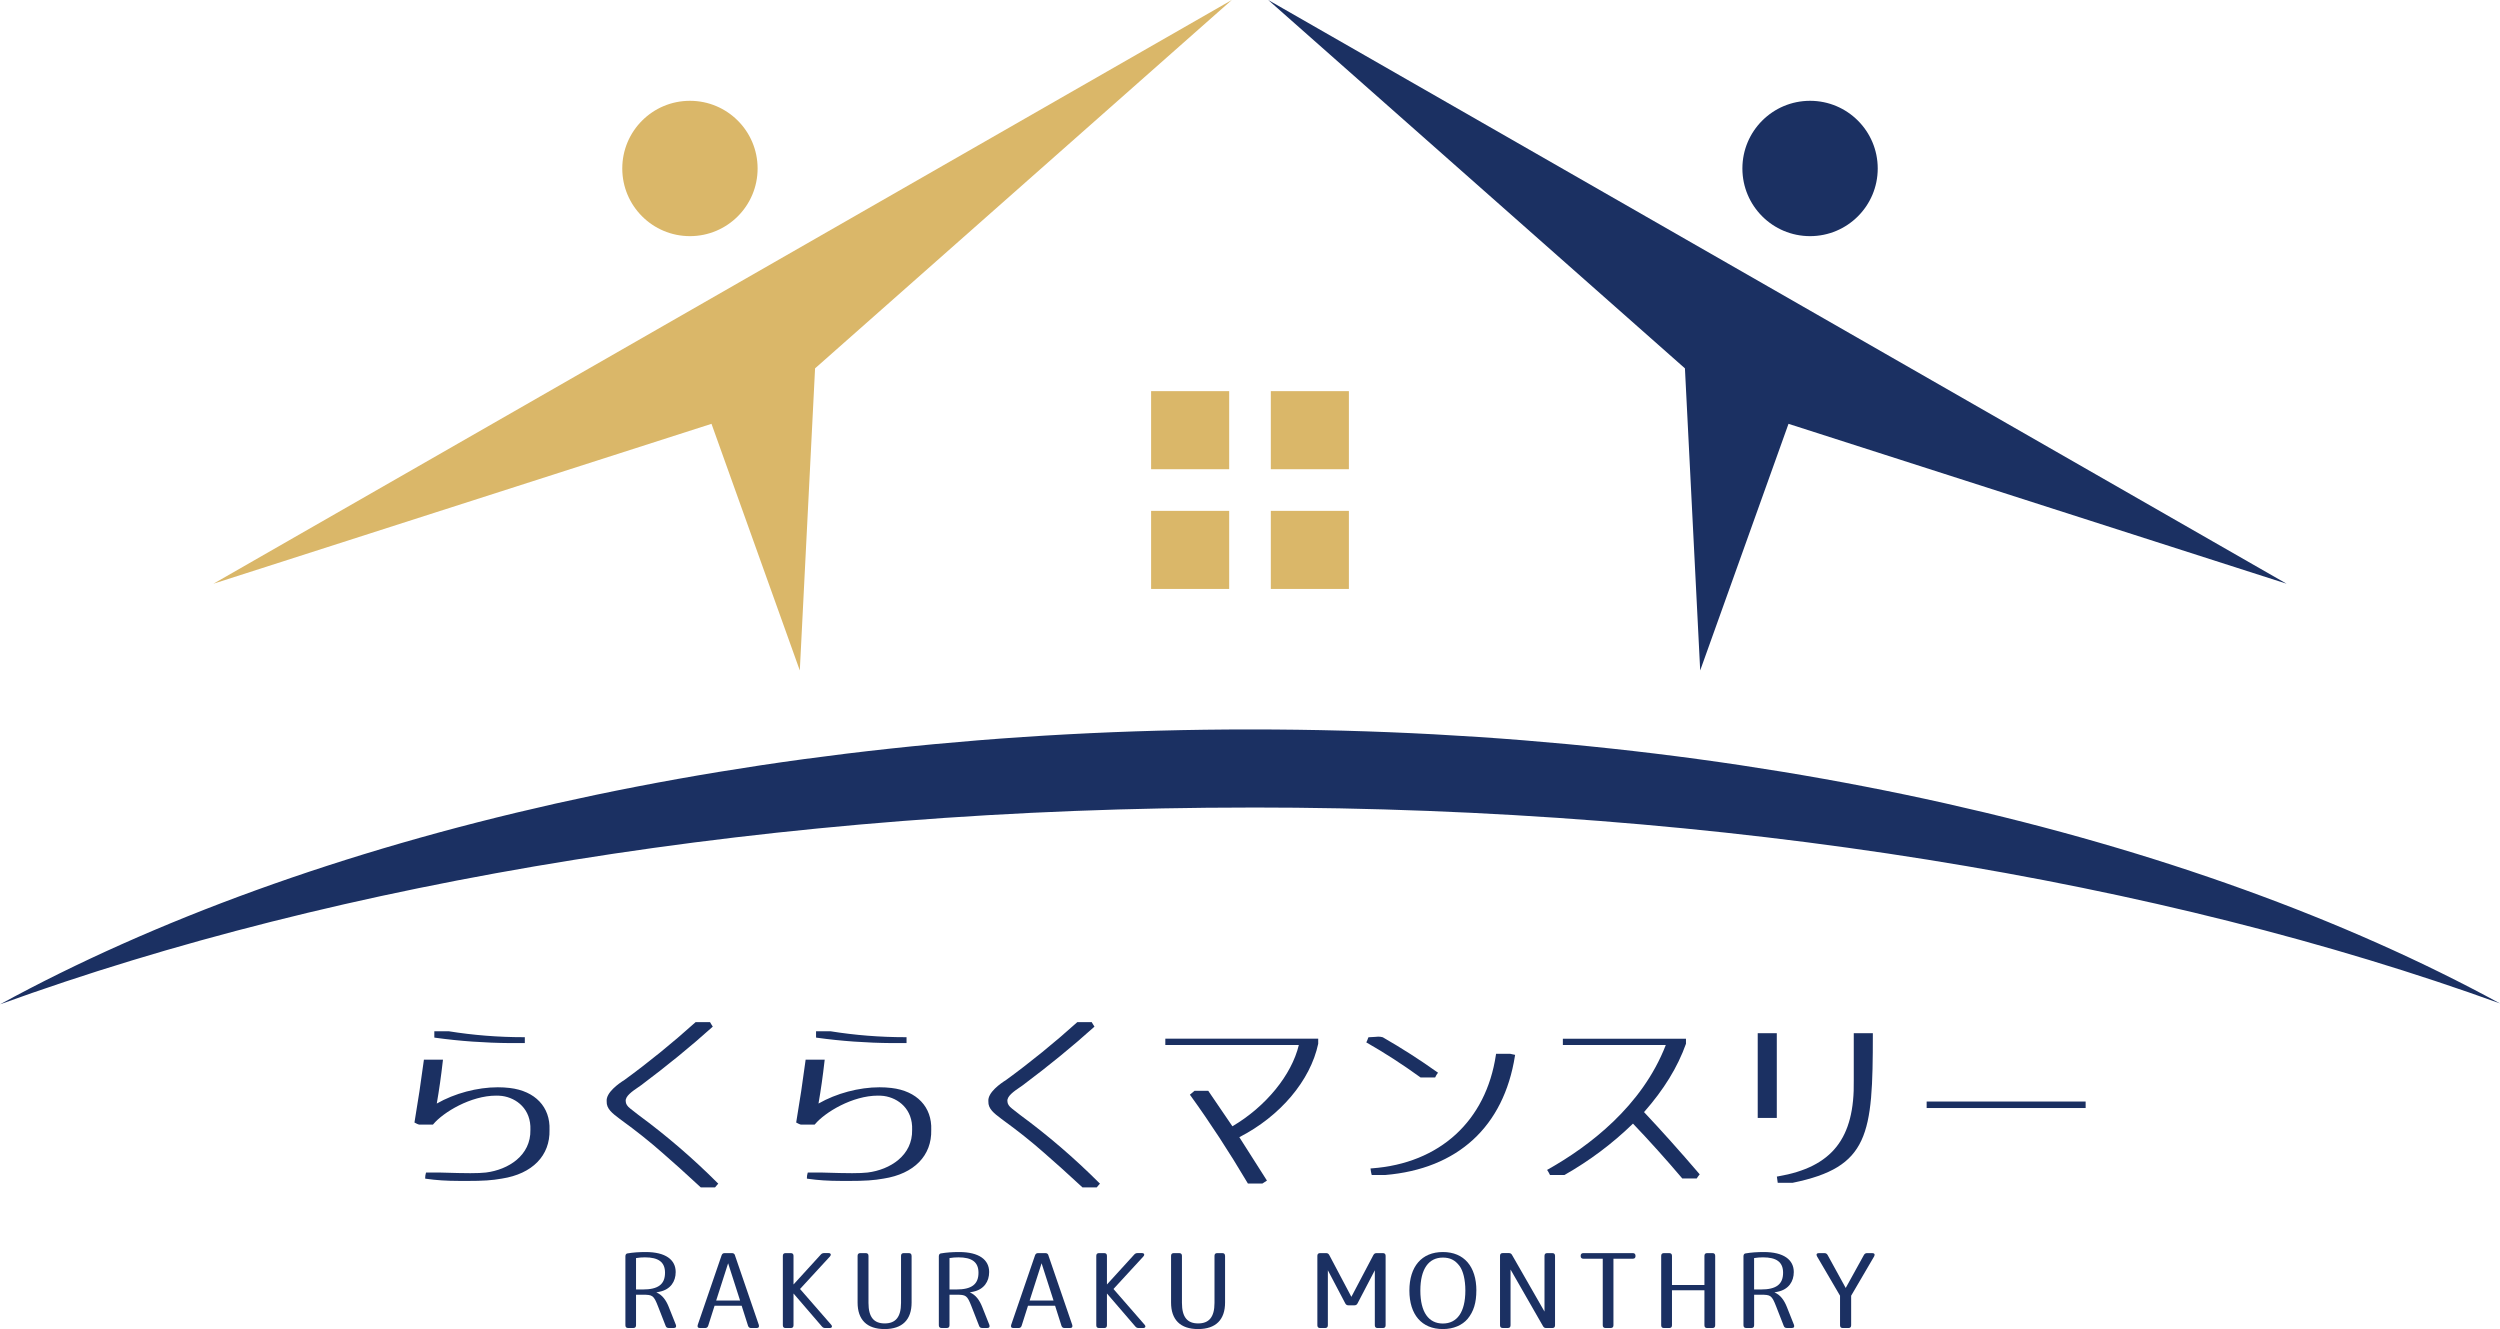
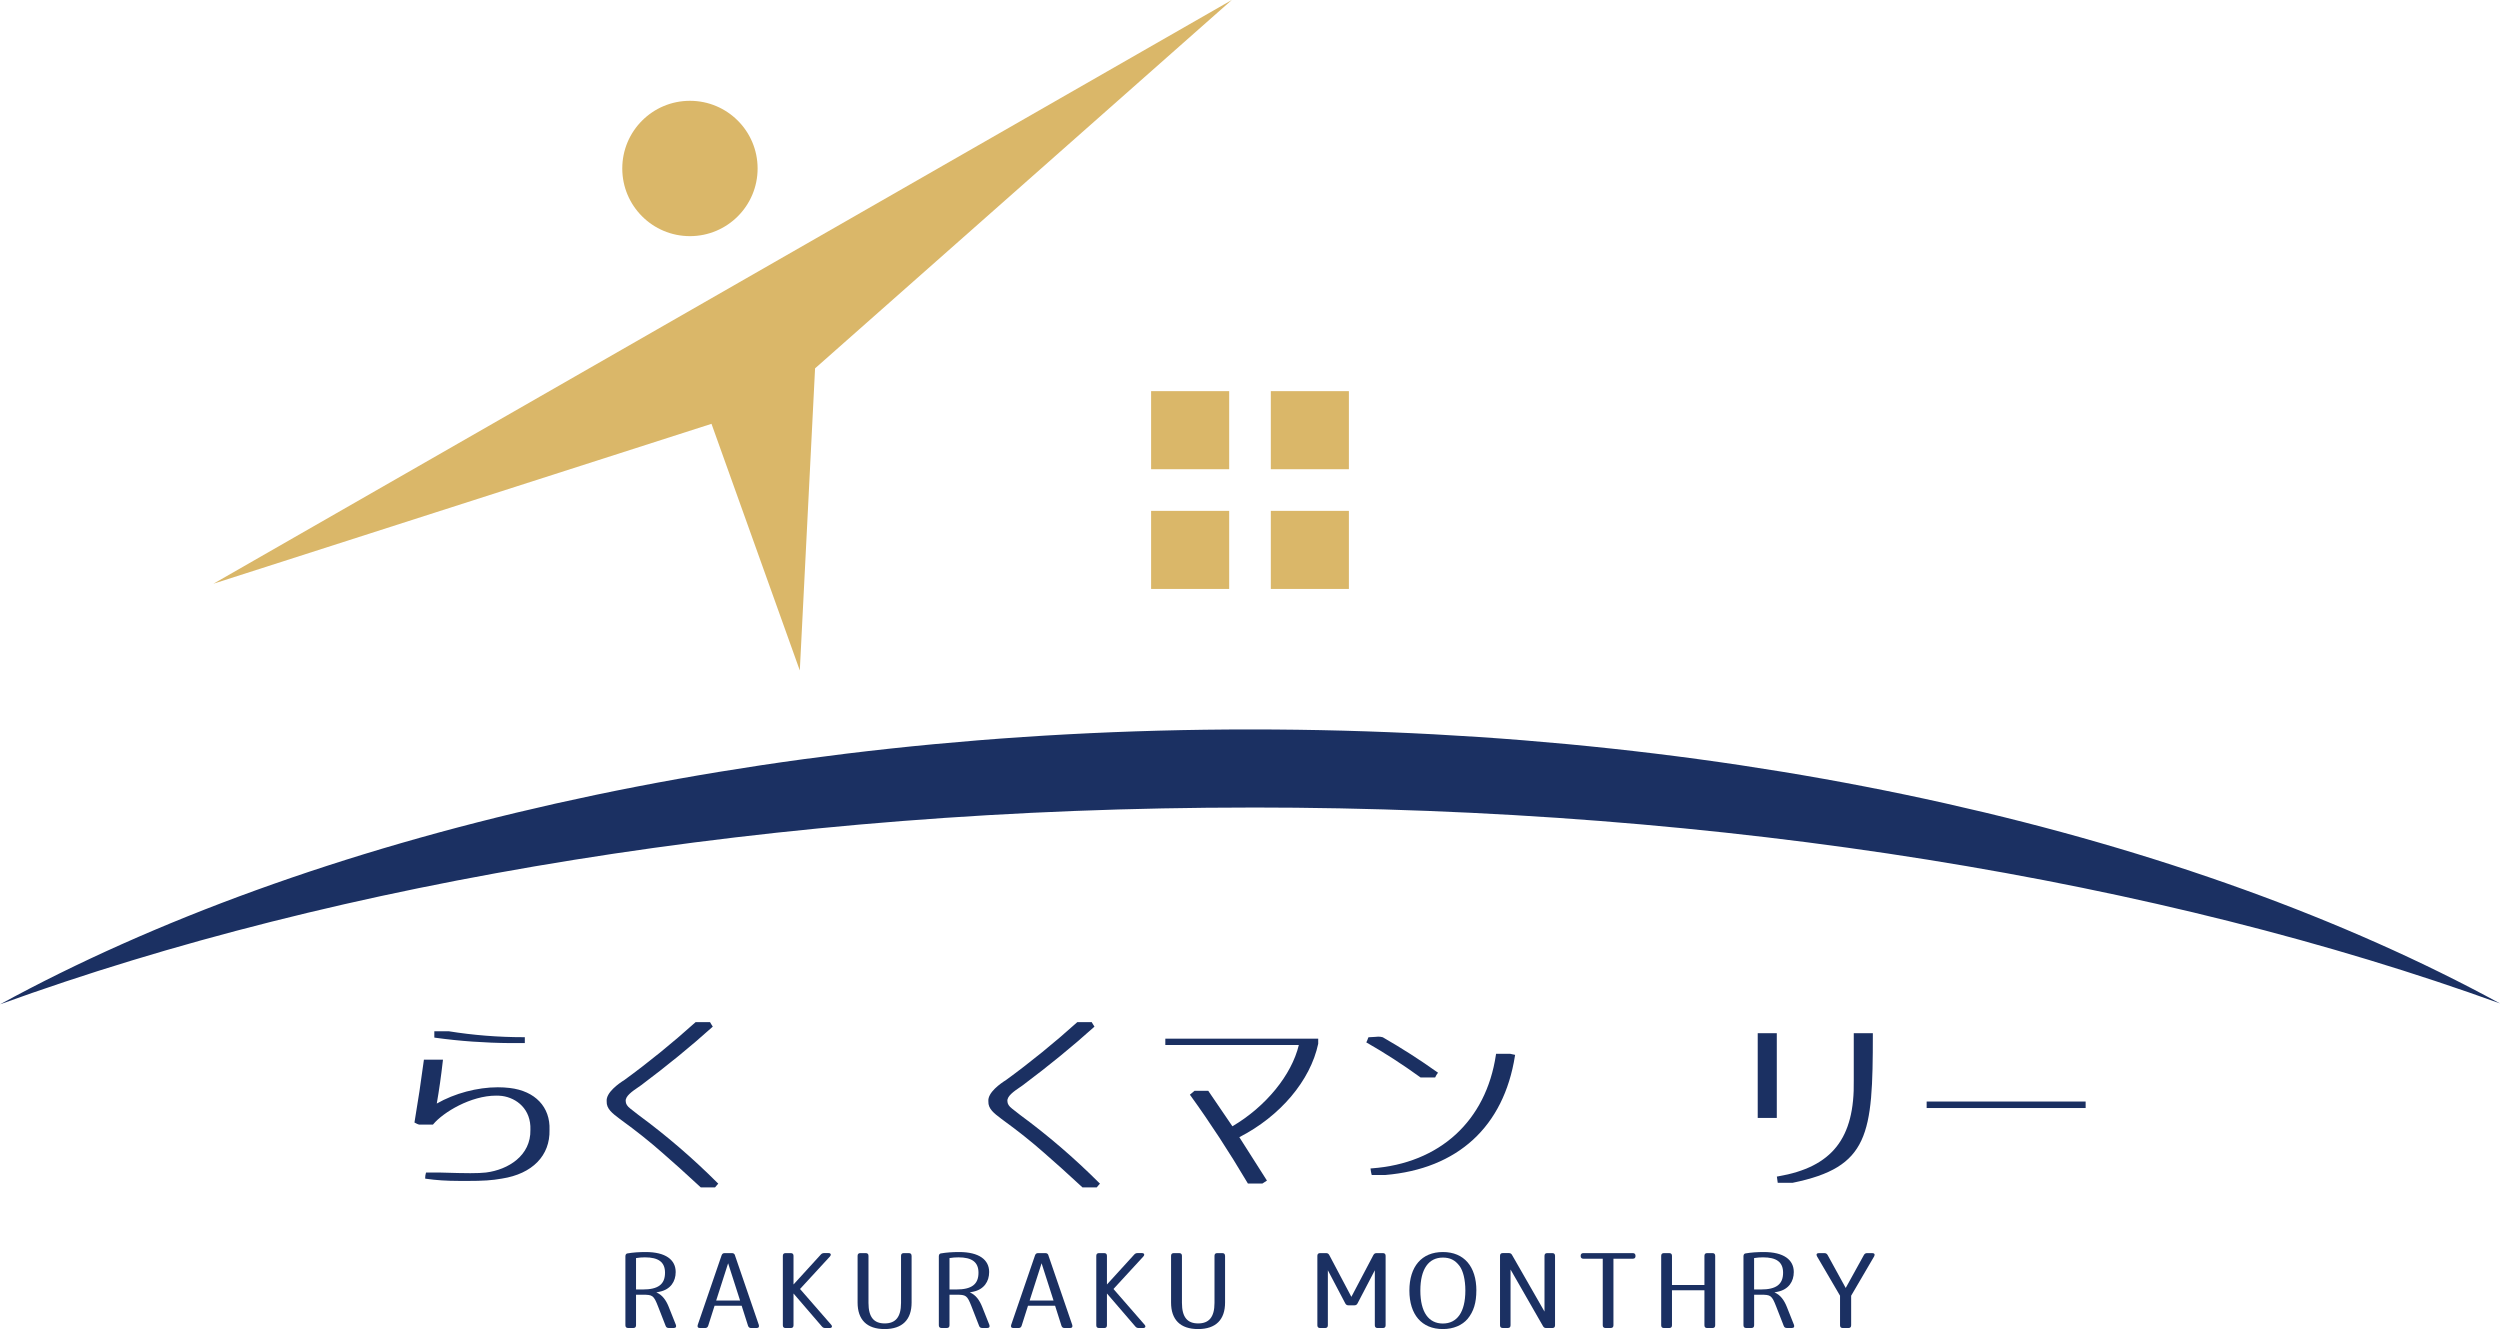
<svg xmlns="http://www.w3.org/2000/svg" id="_レイヤー_2" data-name="レイヤー 2" viewBox="0 0 766.59 407.54">
  <defs>
    <style>
      .cls-1 {
        fill: #1b3062;
      }

      .cls-2 {
        fill: #dab769;
      }
    </style>
  </defs>
  <g id="_レイヤー_1-2" data-name="レイヤー 1">
    <g>
      <path class="cls-1" d="M140.7,362.11c-3.67,0-6.94-.21-10-.65l-.32-.05v-.33c0-.4.07-.84.19-1.27l.08-.27h4.15c4.52.14,7.43.2,9.44.2,2.2,0,3.41-.07,4.75-.2,6.91-.86,13.82-5.24,13.65-13.08.24-6.33-4.19-9.78-8.69-10.4-.59-.07-1.2-.1-1.81-.1-7.78,0-16.19,5.08-19.27,8.75l-.11.13h-4.27c-.4-.11-.65-.24-.91-.38l-.5-.26.05-.27c1.06-6.24,2-12.51,2.81-18.66l.04-.33h5.85l-.05.42c-.52,4.63-1.13,8.9-1.85,13.03,5.48-3.13,12.41-4.99,18.72-4.99,1.23,0,2.45.07,3.63.21,7.81.91,12.49,5.84,12.22,12.86.2,7.88-5.25,13.47-14.6,14.93-3.04.54-5.68.72-10.82.72-.73,0-1.51,0-2.35-.01ZM156.51,319.85c-7.83-.06-15.57-.61-23-1.64l-.33-.05v-1.94h4.42c7.5,1.21,15.2,1.82,22.95,1.82h.38v1.81h-4.42Z" />
      <path class="cls-1" d="M214.89,364.1l-.11-.1c-4.71-4.35-8.33-7.62-11.76-10.59-3.8-3.35-7.85-6.58-12.38-9.87l-.67-.5c-2.18-1.64-4.05-3.05-3.94-5.32-.27-2.7,3.72-5.49,5.45-6.57,7.38-5.38,14.69-11.32,21.72-17.64l.11-.1h4.42l.1.21c.1.21.23.39.35.57.08.12.15.23.22.34l.16.27-.23.21c-6.54,5.88-13.65,11.69-21.74,17.76-.29.21-.62.44-.98.68-1.67,1.14-3.95,2.7-3.74,4.23q0,1.19,1.43,2.27c.58.44,1.38,1.05,2.48,1.94,8.49,6.24,16.64,13.24,24.2,20.8l.27.27-.26.27c-.11.11-.2.23-.29.34-.11.15-.23.29-.35.42l-.11.11h-4.34Z" />
-       <path class="cls-1" d="M257.75,362.11c-3.67,0-6.94-.21-10-.65l-.32-.05v-.33c0-.4.07-.84.19-1.27l.08-.27h4.15c4.52.14,7.43.2,9.44.2,2.2,0,3.41-.07,4.75-.2,6.91-.86,13.82-5.24,13.65-13.08.24-6.33-4.19-9.78-8.69-10.4-.59-.07-1.2-.1-1.81-.1-7.78,0-16.19,5.08-19.27,8.75l-.11.13h-4.27c-.4-.11-.65-.24-.91-.38l-.5-.26.05-.27c1.06-6.24,2-12.51,2.81-18.66l.04-.33h5.85l-.05.42c-.52,4.63-1.13,8.9-1.85,13.03,5.48-3.13,12.41-4.99,18.72-4.99,1.23,0,2.45.07,3.63.21,7.81.91,12.49,5.84,12.22,12.86.2,7.88-5.25,13.47-14.6,14.93-3.04.54-5.68.72-10.82.72-.73,0-1.51,0-2.35-.01ZM273.56,319.85c-7.83-.06-15.57-.61-23-1.64l-.33-.05v-1.94h4.42c7.5,1.21,15.2,1.82,22.95,1.82h.38v1.81h-4.42Z" />
      <path class="cls-1" d="M331.93,364.1l-.11-.1c-4.71-4.35-8.33-7.62-11.76-10.59-3.8-3.35-7.85-6.58-12.38-9.87l-.67-.5c-2.18-1.64-4.05-3.05-3.94-5.32-.27-2.7,3.72-5.49,5.45-6.57,7.38-5.38,14.69-11.32,21.72-17.64l.11-.1h4.42l.1.21c.1.21.23.39.35.57.08.12.15.23.22.34l.16.27-.23.21c-6.54,5.88-13.65,11.69-21.74,17.76-.29.21-.62.44-.98.68-1.67,1.14-3.95,2.7-3.74,4.23q0,1.19,1.43,2.27c.58.44,1.38,1.05,2.48,1.94,8.49,6.24,16.64,13.24,24.2,20.8l.27.27-.26.27c-.11.11-.2.23-.29.34-.11.15-.23.29-.35.42l-.11.11h-4.34Z" />
      <path class="cls-1" d="M382.66,362.93l-.11-.19c-5.74-9.68-11.46-18.44-17.48-26.78l-.21-.29,1.43-1.19h4.2l7.41,10.88c10.24-6.02,18.17-15.73,20.37-24.93h-40.94v-1.93h46.88v1.55c-2.41,11.32-11.66,22.24-24.19,28.65l8.47,13.31-1.4.91h-4.42Z" />
      <path class="cls-1" d="M420.63,360.3l-.08-.27c-.12-.43-.18-.86-.25-1.34l-.05-.4.4-.03c20.81-1.52,35.03-14.53,38.05-34.8l.05-.32h4.36l1.48.32-.06.35c-3.43,21.67-17.56,34.63-39.79,36.49h-.02s-4.11,0-4.11,0ZM435.6,330.39l-.1-.07c-5.47-3.95-10.78-7.39-16.24-10.51l-.31-.18.16-.32c.16-.32.27-.64.38-.96l.08-.24.26-.06c.36-.03.7-.04,1.04-.06.33-.01.66-.03,1.01-.06.13,0,.24-.01.34-.03.13-.02.26-.03.4-.03.5,0,.94.06,1.39.19,5.89,3.39,11.46,6.96,16.62,10.65l.33.23-.25.31c-.2.25-.36.57-.53.91l-.1.21-.24.02h-4.22Z" />
-       <path class="cls-1" d="M515.84,361.35l-.11-.13c-4.96-5.84-10-11.45-15-16.68-6.24,6.08-13.28,11.36-20.93,15.71l-.09.05h-4.43l-.1-.21c-.17-.34-.34-.68-.56-1.01l-.23-.34.35-.2c12.47-7.03,28.79-19.32,36.05-38.1h-31.56v-1.93h37.75v1.55c-2.59,7.25-6.79,14.06-12.86,20.95,5.46,5.8,10.98,11.97,16.87,18.85l.2.24-.19.24c-.23.29-.45.56-.61.84l-.11.18h-4.43Z" />
      <path class="cls-1" d="M545.12,362.7l-.27-1.92.36-.06c16.6-2.85,23.54-11.66,23.22-29.47v-14.43h5.85v.38c0,30.74-1.12,40.7-24.65,45.5h-.04s-4.46,0-4.46,0ZM538.98,342.8v-25.98h5.85v25.98h-5.85Z" />
      <rect class="cls-1" x="590.78" y="337.77" width="48.75" height="1.99" />
    </g>
    <g>
      <path class="cls-1" d="M192.4,384.34c1.67-.29,3.56-.42,5.58-.42,6.13,0,9.21,2.37,9.21,6.13,0,2.89-1.57,5.33-4.88,6.03l-1.06.22c1.86.74,3.02,2.47,3.79,4.4l2.21,5.55c.22.58-.03.96-.64.96h-1.54c-.48,0-.8-.19-.96-.64l-2.34-6c-1.32-3.37-1.67-3.56-4.65-3.56h-2.09v9.37c0,.55-.29.83-.83.83h-1.6c-.55,0-.83-.29-.83-.83v-21.15c0-.51.22-.83.64-.9ZM203.92,390.27c0-3.3-2.05-4.72-6.16-4.72-.93,0-1.8.07-2.73.22v9.63h2.09c4.69,0,6.8-1.57,6.8-5.14Z" />
      <path class="cls-1" d="M225.36,384.92l7.32,21.34c.19.58-.06.96-.67.96h-1.67c-.51,0-.8-.22-.96-.67l-1.96-6.16h-8.31l-1.96,6.16c-.16.45-.45.67-.96.67h-1.57c-.61,0-.87-.38-.67-.96l7.32-21.34c.16-.45.45-.67.93-.67h2.25c.48,0,.77.22.93.67ZM226.93,398.78l-3.66-11.42-3.66,11.42h7.32Z" />
      <path class="cls-1" d="M254.5,385.27l-9.18,9.98,9.53,10.94c.48.55.26,1.03-.45,1.03h-1.35c-.42,0-.74-.13-1.03-.48l-8.7-10.11v9.76c0,.55-.29.83-.83.83h-1.61c-.55,0-.83-.29-.83-.83v-21.31c0-.55.29-.83.83-.83h1.61c.55,0,.83.29.83.83v8.79l8.37-9.18c.29-.32.61-.45,1.03-.45h1.32c.71,0,.93.48.45,1.03Z" />
      <path class="cls-1" d="M279.53,385.08v14.34c0,5.23-2.82,8.12-8.28,8.12s-8.28-2.89-8.28-8.12v-14.34c0-.55.29-.83.83-.83h1.67c.55,0,.84.29.84.83v14.44c0,4.43,1.7,6.29,4.97,6.29s5.01-1.86,5.01-6.29v-14.44c0-.55.29-.83.83-.83h1.57c.55,0,.83.29.83.83Z" />
      <path class="cls-1" d="M288.52,384.34c1.67-.29,3.56-.42,5.58-.42,6.13,0,9.21,2.37,9.21,6.13,0,2.89-1.57,5.33-4.88,6.03l-1.06.22c1.86.74,3.02,2.47,3.79,4.4l2.21,5.55c.22.58-.03.96-.64.96h-1.54c-.48,0-.8-.19-.96-.64l-2.34-6c-1.32-3.37-1.67-3.56-4.65-3.56h-2.09v9.37c0,.55-.29.83-.83.83h-1.61c-.55,0-.83-.29-.83-.83v-21.15c0-.51.22-.83.64-.9ZM300.04,390.27c0-3.3-2.05-4.72-6.16-4.72-.93,0-1.8.07-2.73.22v9.63h2.09c4.69,0,6.8-1.57,6.8-5.14Z" />
      <path class="cls-1" d="M321.47,384.92l7.32,21.34c.19.58-.06.96-.67.96h-1.67c-.51,0-.8-.22-.96-.67l-1.96-6.16h-8.31l-1.96,6.16c-.16.45-.45.67-.96.67h-1.57c-.61,0-.87-.38-.67-.96l7.32-21.34c.16-.45.45-.67.93-.67h2.25c.48,0,.77.22.93.67ZM323.05,398.78l-3.66-11.42-3.66,11.42h7.32Z" />
      <path class="cls-1" d="M350.61,385.27l-9.18,9.98,9.53,10.94c.48.55.26,1.03-.45,1.03h-1.35c-.42,0-.74-.13-1.03-.48l-8.7-10.11v9.76c0,.55-.29.83-.83.83h-1.61c-.55,0-.83-.29-.83-.83v-21.31c0-.55.29-.83.83-.83h1.61c.55,0,.83.29.83.83v8.79l8.37-9.18c.29-.32.61-.45,1.03-.45h1.32c.71,0,.93.48.45,1.03Z" />
      <path class="cls-1" d="M375.65,385.08v14.34c0,5.23-2.82,8.12-8.28,8.12s-8.28-2.89-8.28-8.12v-14.34c0-.55.29-.83.83-.83h1.67c.55,0,.84.29.84.83v14.44c0,4.43,1.7,6.29,4.97,6.29s5.01-1.86,5.01-6.29v-14.44c0-.55.29-.83.83-.83h1.57c.55,0,.83.29.83.83Z" />
      <path class="cls-1" d="M424.88,385.08v21.31c0,.55-.29.83-.84.83h-1.63c-.55,0-.84-.29-.84-.83v-16.88l-5.29,10.14c-.22.42-.51.61-.99.61h-1.8c-.48,0-.77-.19-.99-.61l-5.33-10.14v16.88c0,.55-.29.83-.84.83h-1.54c-.55,0-.84-.29-.84-.83v-21.31c0-.55.29-.83.84-.83h1.83c.48,0,.77.19.99.61l6.77,12.8,6.74-12.8c.23-.42.51-.61,1-.61h1.92c.55,0,.84.29.84.83Z" />
      <path class="cls-1" d="M452.7,395.73c0,3.69-.8,6.42-2.69,8.7-1.64,1.92-4.3,3.11-7.57,3.11-6.51,0-10.27-4.46-10.27-11.81s3.76-11.81,10.27-11.81,10.27,4.46,10.27,11.81ZM435.53,395.73c0,6.71,2.6,10.11,6.9,10.11s6.9-3.4,6.9-10.11c0-3.34-.68-6.03-1.76-7.51-1.41-1.89-2.99-2.6-5.14-2.6-4.3,0-6.9,3.4-6.9,10.11Z" />
      <path class="cls-1" d="M476.83,385.08v21.31c0,.55-.29.83-.83.83h-1.86c-.48,0-.77-.16-1-.58l-9.95-17.36v17.1c0,.55-.29.83-.83.83h-1.57c-.55,0-.83-.29-.83-.83v-21.31c0-.55.29-.83.83-.83h1.86c.48,0,.77.16,1,.58l9.95,17.36v-17.1c0-.55.29-.83.83-.83h1.57c.55,0,.83.29.83.83Z" />
      <path class="cls-1" d="M501.51,385.08v.06c0,.55-.29.83-.83.83h-5.94v20.41c0,.55-.29.83-.84.83h-1.6c-.55,0-.84-.29-.84-.83v-20.41h-5.94c-.55,0-.83-.29-.83-.83v-.06c0-.55.29-.83.83-.83h15.15c.55,0,.83.29.83.83Z" />
      <path class="cls-1" d="M525.94,385.08v21.31c0,.55-.29.83-.83.83h-1.64c-.55,0-.83-.29-.83-.83v-10.75h-9.95v10.75c0,.55-.29.83-.84.83h-1.63c-.55,0-.84-.29-.84-.83v-21.31c0-.55.29-.83.84-.83h1.63c.55,0,.84.29.84.83v8.95h9.95v-8.95c0-.55.29-.83.83-.83h1.64c.55,0,.83.29.83.83Z" />
      <path class="cls-1" d="M535.25,384.34c1.67-.29,3.56-.42,5.58-.42,6.13,0,9.21,2.37,9.21,6.13,0,2.89-1.57,5.33-4.88,6.03l-1.06.22c1.86.74,3.02,2.47,3.79,4.4l2.21,5.55c.22.58-.03.96-.64.96h-1.54c-.48,0-.8-.19-.96-.64l-2.34-6c-1.32-3.37-1.67-3.56-4.65-3.56h-2.09v9.37c0,.55-.29.83-.83.83h-1.61c-.55,0-.83-.29-.83-.83v-21.15c0-.51.22-.83.64-.9ZM546.76,390.27c0-3.3-2.05-4.72-6.16-4.72-.93,0-1.8.07-2.73.22v9.63h2.09c4.69,0,6.8-1.57,6.8-5.14Z" />
      <path class="cls-1" d="M574.69,385.24l-7.06,12.07v9.08c0,.55-.29.83-.84.83h-1.73c-.55,0-.84-.29-.84-.83v-9.08l-7.06-12.07c-.32-.58-.1-.99.58-.99h1.67c.48,0,.77.19,1,.58l5.55,10.11,5.58-10.11c.22-.38.51-.58.99-.58h1.57c.67,0,.9.42.58.99Z" />
    </g>
    <g>
      <g>
        <g>
          <rect class="cls-2" x="352.97" y="119.94" width="23.94" height="23.94" />
          <rect class="cls-2" x="389.68" y="119.94" width="23.94" height="23.94" />
        </g>
        <g>
          <rect class="cls-2" x="352.97" y="156.65" width="23.94" height="23.94" />
          <rect class="cls-2" x="389.68" y="156.65" width="23.94" height="23.94" />
        </g>
      </g>
      <path class="cls-1" d="M383.66,247.61c145.81,0,279.36,22.59,382.93,60.08-94.72-51.62-231.26-84.02-383.05-84.02S94.74,256.19,0,307.97c103.67-37.65,237.51-60.35,383.66-60.35Z" />
      <g>
-         <circle class="cls-1" cx="555.03" cy="51.66" r="20.75" />
-         <polygon class="cls-1" points="548.42 129.96 701.15 178.99 388.88 0 516.66 112.95 521.34 205.59 548.42 129.96" />
        <circle class="cls-2" cx="211.56" cy="51.66" r="20.75" />
        <polygon class="cls-2" points="249.93 112.95 377.71 0 65.44 178.99 218.17 129.96 245.25 205.59 249.93 112.95" />
      </g>
    </g>
  </g>
</svg>